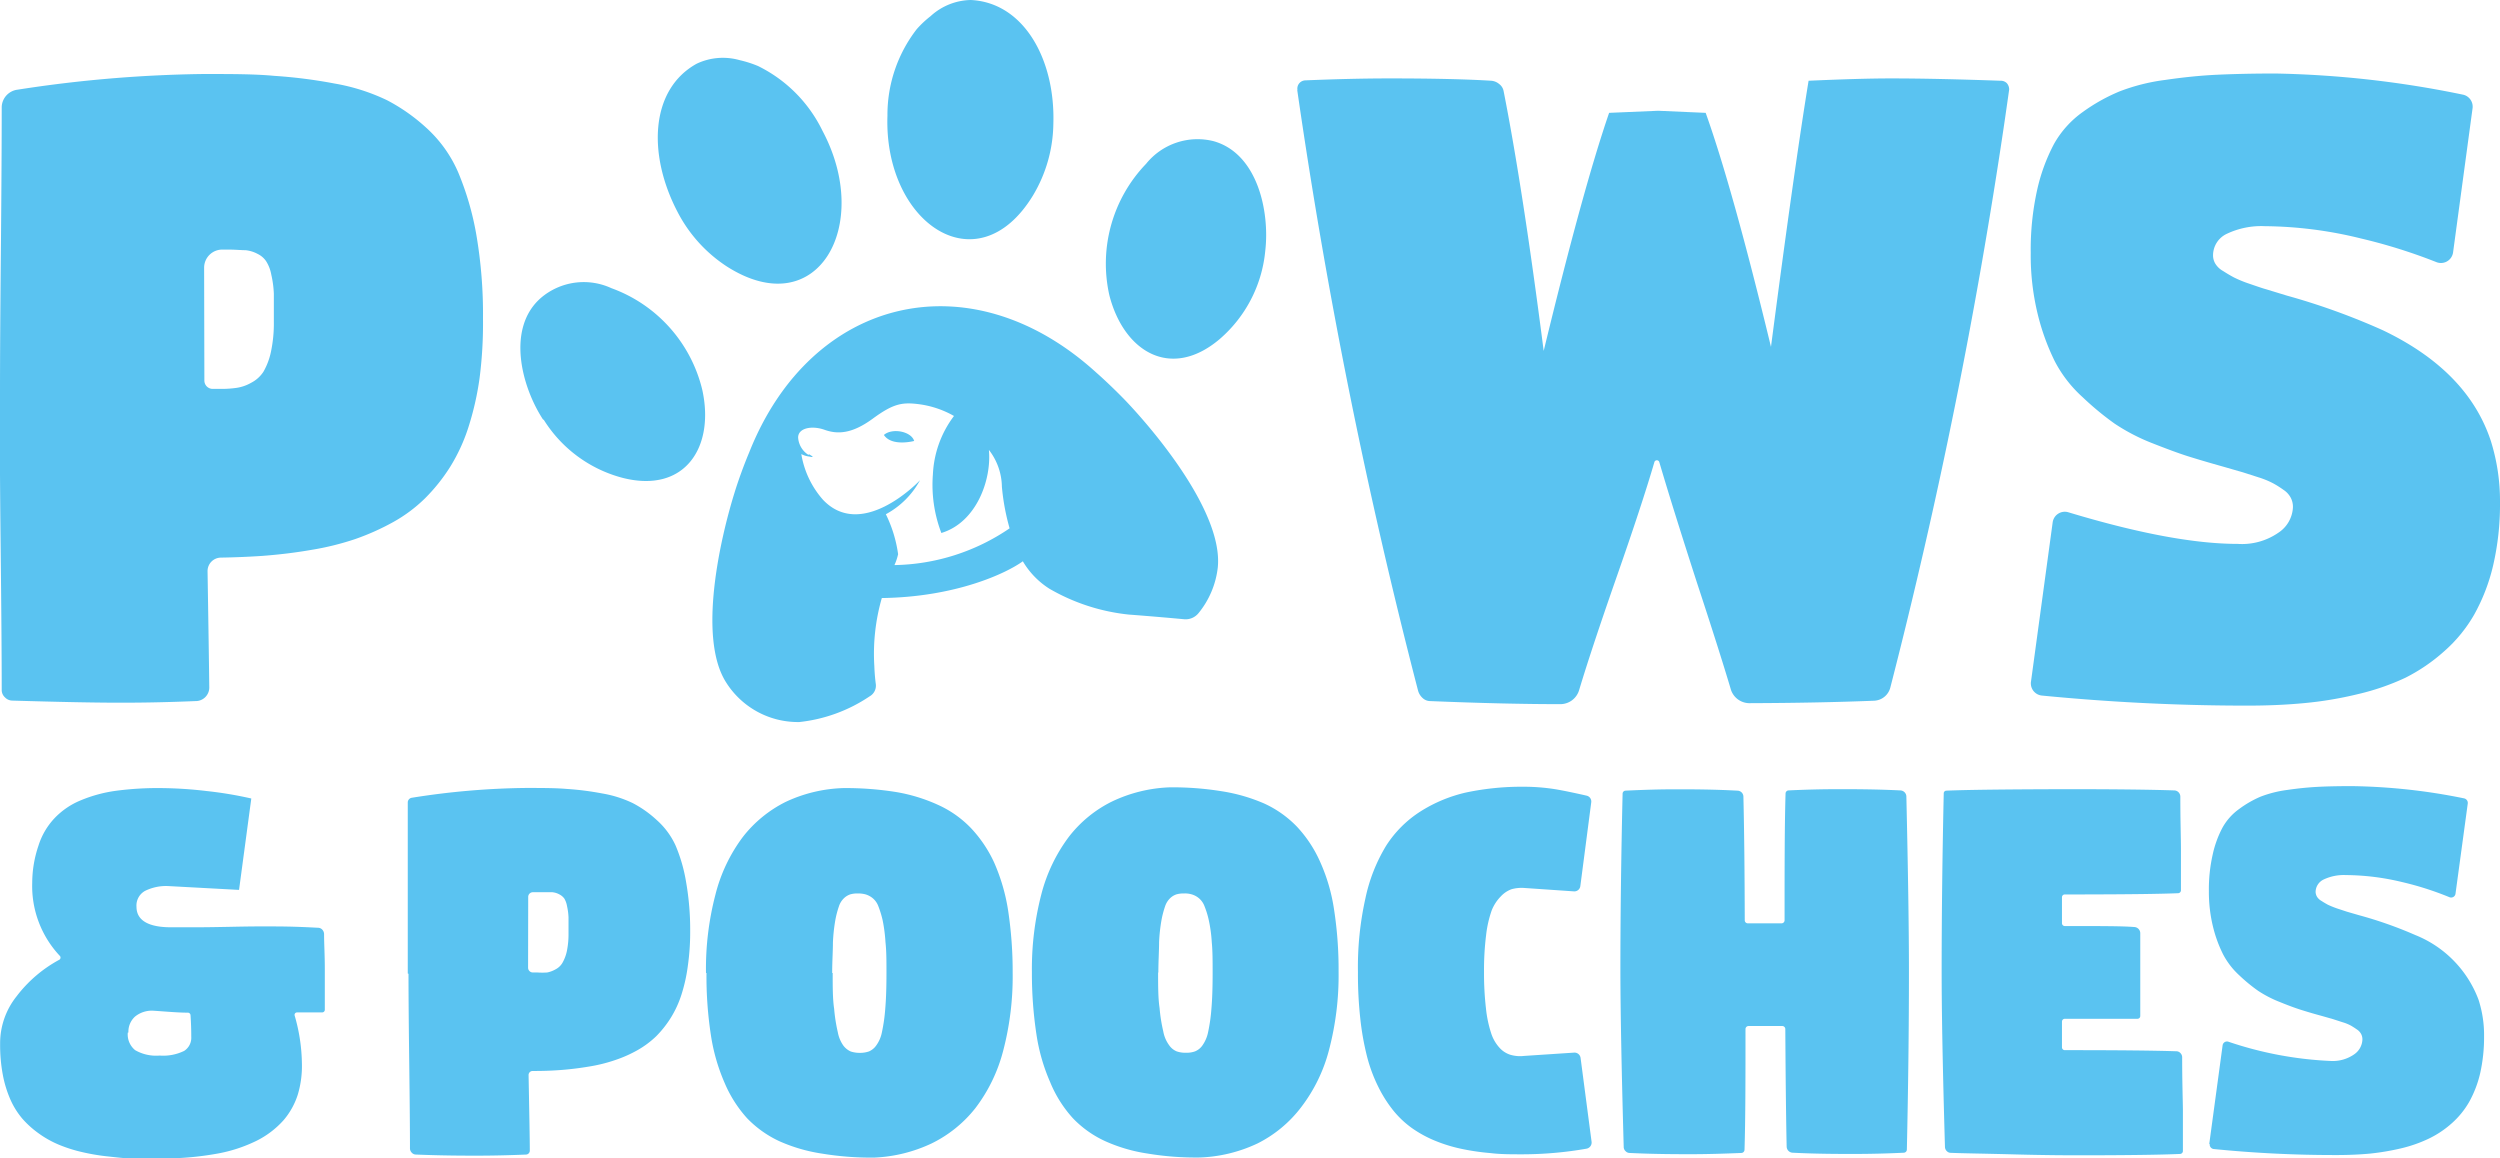
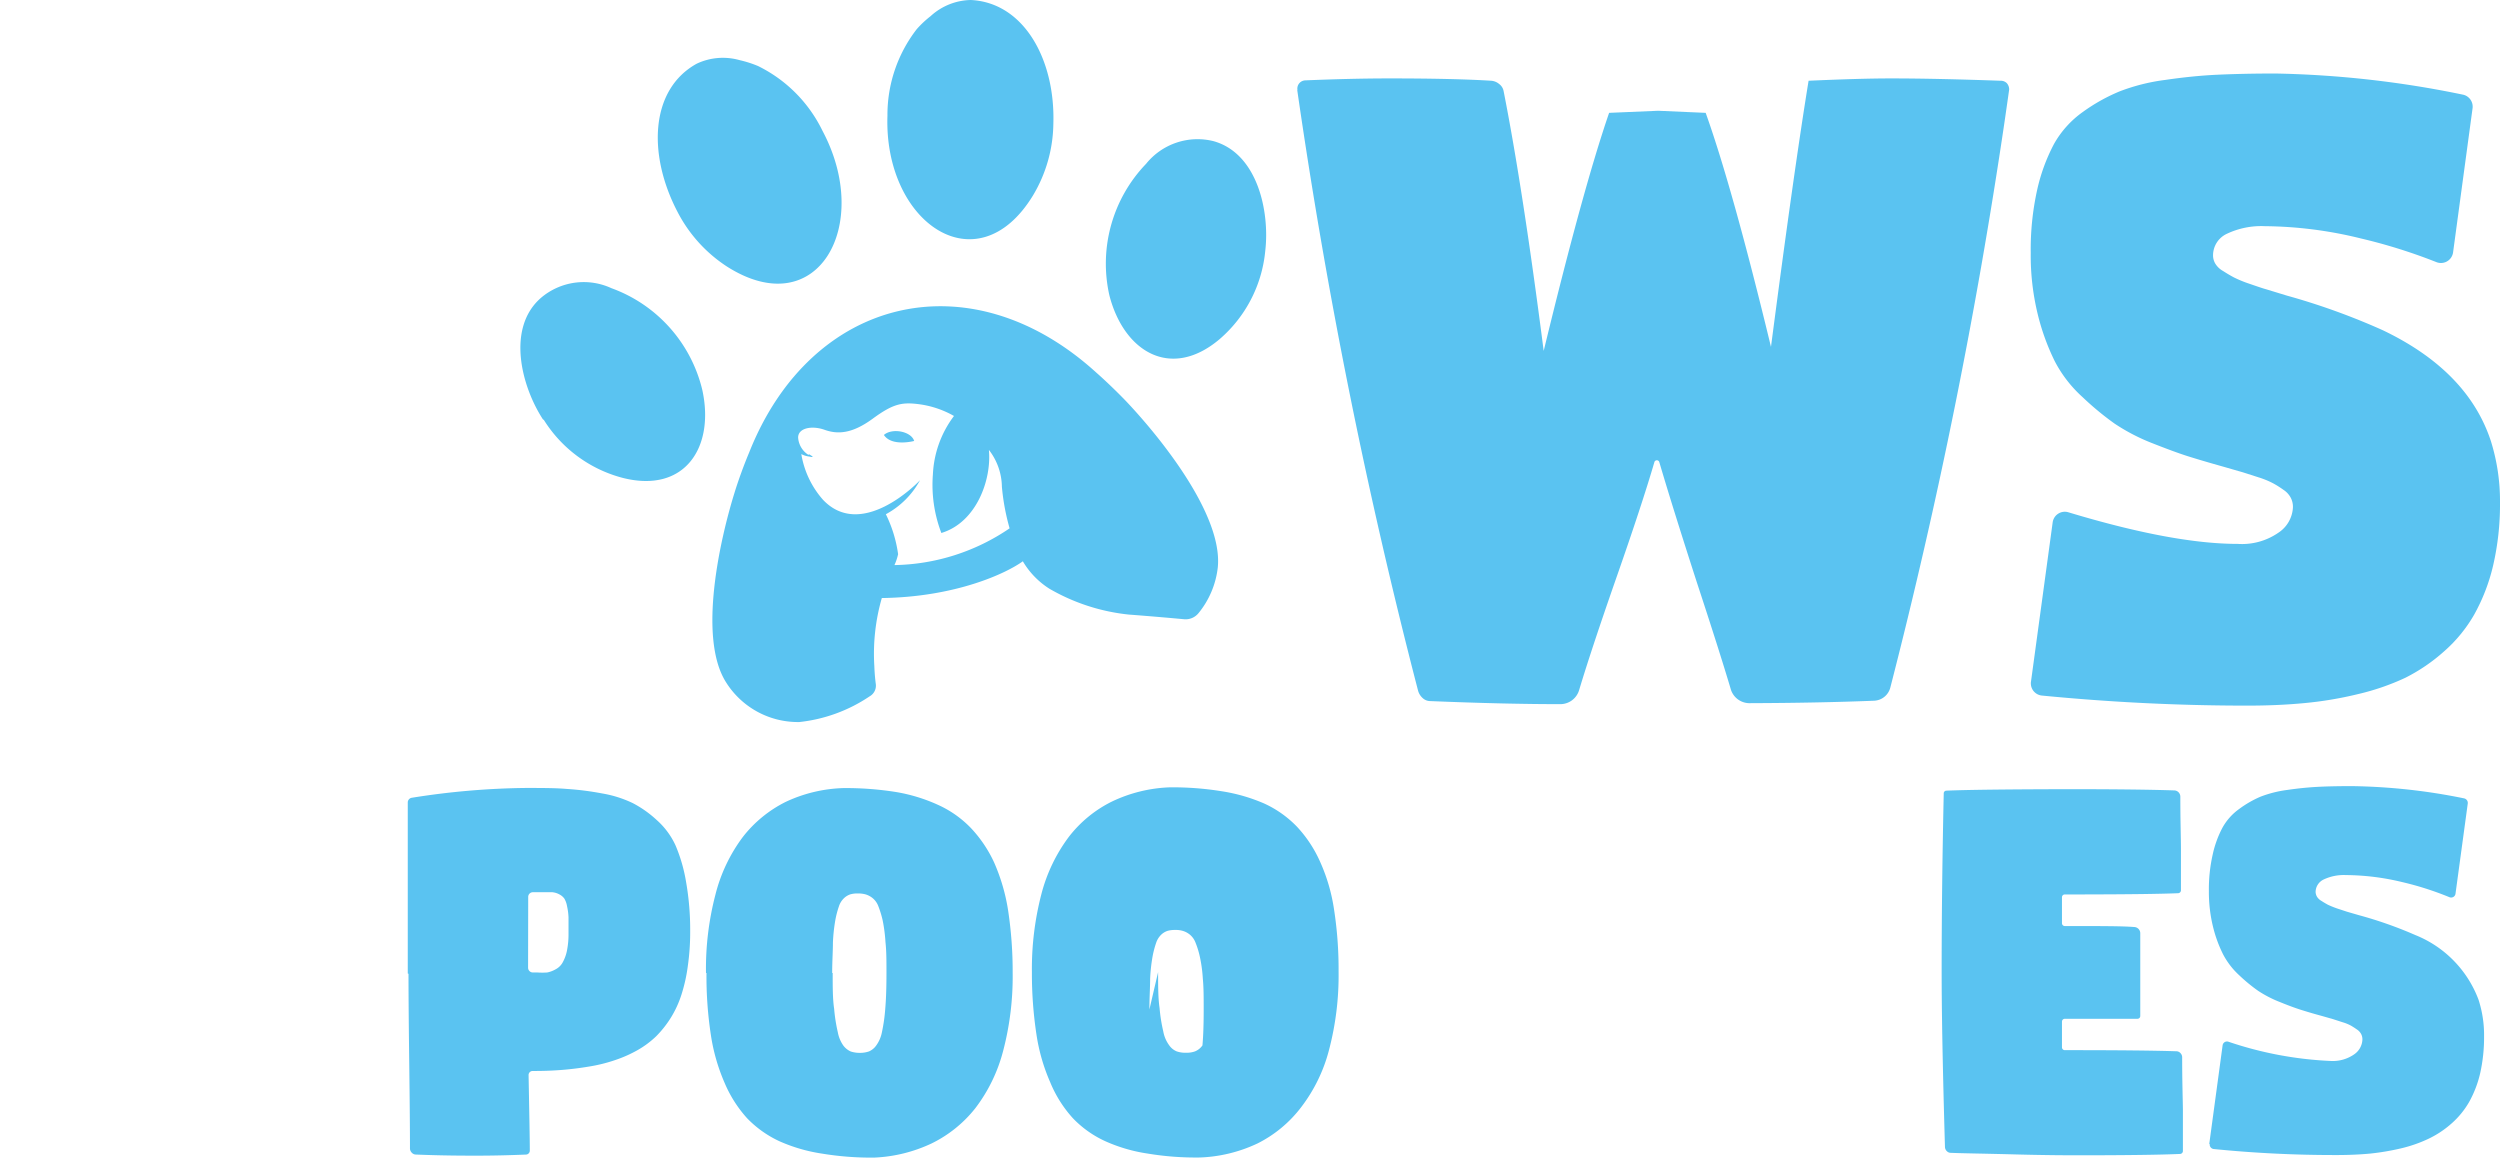
<svg xmlns="http://www.w3.org/2000/svg" id="Layer_1" data-name="Layer 1" viewBox="0 0 204.04 94.55">
  <defs>
    <style>.cls-1{fill:#5ac3f1;}</style>
  </defs>
  <title>paws_logo</title>
  <path class="cls-1" d="M66.83,37.8A1.82,1.82,0,0,1,66,36.39c0-.78,1.12-1,2.16-.63s2.21.35,3.93-.91,2.43-1.37,3.92-1.16a7.84,7.84,0,0,1,2.71.94A8.55,8.55,0,0,0,77,39.39a11,11,0,0,0,.69,4.79c2.88-.87,4.11-4.37,3.88-6.78a5,5,0,0,1,1.06,3,18.2,18.2,0,0,0,.63,3.4,17.16,17.16,0,0,1-9.4,3,4.36,4.36,0,0,0,.3-.89,10.69,10.69,0,0,0-1-3.26,6.89,6.89,0,0,0,2.79-2.78c-.28.31-4.8,4.89-7.92,1.6a7.45,7.45,0,0,1-1.77-3.73,1.78,1.78,0,0,0,.64.2c.44.1.31,0,0-.18M62,37.62c-.42,1-.86,2.2-1.19,3.27-1.18,3.8-3,11.79-.71,15.45a6.93,6.93,0,0,0,6,3.27,12.69,12.69,0,0,0,5.74-2.1,1,1,0,0,0,.5-1c-.06-.45-.1-.93-.12-1.45a16.46,16.46,0,0,1,.61-5.57c6-.08,10.13-2,11.51-3a6.64,6.64,0,0,0,2.17,2.24A16.24,16.24,0,0,0,93,50.84s1.92.14,4.51.38a1.35,1.35,0,0,0,1.17-.5A7.16,7.16,0,0,0,100.25,47c.44-4.29-4.72-10.65-7.45-13.54-.79-.82-1.68-1.68-2.51-2.41C80.07,21.79,67.07,24.82,62,37.62m11-1.44c.68-.6,2.24-.29,2.47.49,0,0-1.82.49-2.47-.49" transform="translate(-0.86 -0.68)" />
  <path class="cls-1" d="M104.12,21.21a10.86,10.86,0,0,1-3.72,7.15c-4,3.38-7.83,1-9-3.59a11.75,11.75,0,0,1,3-10.72,5.39,5.39,0,0,1,5.5-1.85c3.6,1,4.61,5.76,4.22,9" transform="translate(-0.86 -0.68)" />
  <path class="cls-1" d="M80.09.68C84.44.89,87,5.56,86.83,10.8a11.65,11.65,0,0,1-1.66,5.83c-4.56,7.48-12.18,2.21-11.88-6.5a11.42,11.42,0,0,1,2.39-7.07A8.36,8.36,0,0,1,76.81,2,5,5,0,0,1,80.09.68" transform="translate(-0.86 -0.68)" />
  <path class="cls-1" d="M45.22,34.91a10.83,10.83,0,0,0,6.49,4.78c5.07,1.27,7.49-2.53,6.47-7.18a11.74,11.74,0,0,0-7.42-8.31A5.38,5.38,0,0,0,45,25c-2.81,2.46-1.6,7.21.2,9.95" transform="translate(-0.86 -0.68)" />
  <path class="cls-1" d="M57.72,5.88c-3.81,2.11-4,7.41-1.58,12.06a11.74,11.74,0,0,0,4.06,4.5c7.4,4.7,11.89-3.39,7.79-11.08a11.46,11.46,0,0,0-5.26-5.29,9.06,9.06,0,0,0-1.5-.48,5,5,0,0,0-3.51.29" transform="translate(-0.86 -0.68)" />
-   <path class="cls-1" d="M.86,32.59q0-4.25.08-12.28Q1,13.43,1,9.42A1.47,1.47,0,0,1,2.29,8,106.61,106.61,0,0,1,17.45,6.72c2.26,0,4.19,0,5.78.15a40.39,40.39,0,0,1,4.95.63,16.26,16.26,0,0,1,4.27,1.36,15,15,0,0,1,3.31,2.35,10.52,10.52,0,0,1,2.51,3.57,23.58,23.58,0,0,1,1.47,5.08,38.37,38.37,0,0,1,.54,6.81A34.94,34.94,0,0,1,40,31.55a23.88,23.88,0,0,1-.91,4,14.47,14.47,0,0,1-1.5,3.25,14.66,14.66,0,0,1-2.05,2.56,12.05,12.05,0,0,1-2.59,1.93,19.91,19.91,0,0,1-3.08,1.38,22.56,22.56,0,0,1-3.6.89c-1.32.23-2.67.39-4,.49-1.05.07-2.17.12-3.38.14a1.1,1.1,0,0,0-1.09,1.13q.11,6.84.14,9.42A1.11,1.11,0,0,1,16.8,57.9q-3.35.14-6.34.13-2.82,0-8.59-.17a.83.83,0,0,1-.59-.25A.81.81,0,0,1,1,57q0-3.9-.09-12T.86,32.59m16.68-.86a.68.68,0,0,0,.68.69h.64a8.56,8.56,0,0,0,1.34-.09,3.38,3.38,0,0,0,1.16-.41,2.62,2.62,0,0,0,1-.9,5.54,5.54,0,0,0,.61-1.61,11.17,11.17,0,0,0,.24-2.49c0-.94,0-1.69,0-2.26A8.33,8.33,0,0,0,23,23.09,3,3,0,0,0,22.58,22a1.74,1.74,0,0,0-.68-.59,2.65,2.65,0,0,0-1-.31c-.36,0-.84-.05-1.45-.05H19a1.48,1.48,0,0,0-1.48,1.48Z" transform="translate(-0.86 -0.68)" />
  <path class="cls-1" d="M106.75,8a.67.67,0,0,1,.63-.76c2.4-.1,4.71-.16,6.93-.16,3.58,0,6.34.07,8.26.19a1.14,1.14,0,0,1,.65.27.93.93,0,0,1,.36.58q1.56,7.89,3.27,21.2,3.21-13.24,5.34-19.43l4-.17,3.88.17q2.19,6.12,5.33,19.1,1.89-14.49,3.07-21.72c2.7-.12,4.94-.19,6.72-.19,2.56,0,5.54.07,8.95.19a.69.69,0,0,1,.51.2.77.77,0,0,1,.19.52s-.13.93-.38,2.65a446.69,446.69,0,0,1-9.32,46.16,1.43,1.43,0,0,1-1.32,1.07q-4.51.18-10.1.2A1.6,1.6,0,0,1,142.14,57q-.91-3.07-2.78-8.76-2-6.19-3.07-9.83a.21.21,0,0,0-.41,0q-1,3.43-3.14,9.54-2,5.73-3,9.06a1.6,1.6,0,0,1-1.54,1.14q-4.52,0-10.61-.25a.91.91,0,0,1-.61-.24,1.26,1.26,0,0,1-.38-.6,452.17,452.17,0,0,1-9.86-49" transform="translate(-0.86 -0.68)" />
  <path class="cls-1" d="M166.62,56.32l1.77-13a1,1,0,0,1,1.28-.83q8.54,2.58,13.81,2.58a5.22,5.22,0,0,0,3.33-.91A2.62,2.62,0,0,0,188,42.08a1.6,1.6,0,0,0-.17-.76,1.75,1.75,0,0,0-.6-.66,7.86,7.86,0,0,0-.82-.52,7,7,0,0,0-1.18-.49l-1.31-.42-1.56-.45c-1.25-.35-2.22-.64-2.92-.86s-1.68-.58-3-1.1a16,16,0,0,1-3-1.57,23.7,23.7,0,0,1-2.6-2.15,10.43,10.43,0,0,1-2.28-2.94,18.64,18.64,0,0,1-1.39-3.84,20.28,20.28,0,0,1-.57-5,22.54,22.54,0,0,1,.52-5.12,14.88,14.88,0,0,1,1.38-3.77,8,8,0,0,1,2.35-2.61,14.74,14.74,0,0,1,3-1.68,16,16,0,0,1,3.75-.94c1.51-.22,2.91-.36,4.21-.42s2.89-.1,4.77-.1A82.5,82.5,0,0,1,201.85,8.4a1,1,0,0,1,.81,1.12l-1.59,11.76a1,1,0,0,1-1.37.79,44.31,44.31,0,0,0-6.16-1.93,33.58,33.58,0,0,0-7.83-1,6.55,6.55,0,0,0-3.1.62,1.94,1.94,0,0,0-1.13,1.76,1.32,1.32,0,0,0,.18.67,1.72,1.72,0,0,0,.64.61c.31.2.6.37.88.52a9.64,9.64,0,0,0,1.27.52c.56.19,1,.35,1.4.46l1.67.51a55.14,55.14,0,0,1,7.81,2.82q6.91,3.3,8.81,9a16.37,16.37,0,0,1,.76,5.06,22.12,22.12,0,0,1-.56,5.14,15.45,15.45,0,0,1-1.54,4,11.76,11.76,0,0,1-2.45,3A14.57,14.57,0,0,1,197.17,56a19.62,19.62,0,0,1-3.86,1.33,30.35,30.35,0,0,1-4.33.73c-1.45.14-3,.21-4.72.21q-8.32,0-16.74-.82a1,1,0,0,1-.9-1.14" transform="translate(-0.86 -0.68)" />
-   <path class="cls-1" d="M.87,85.79A6.14,6.14,0,0,1,2.21,82a10.86,10.86,0,0,1,3.51-3,.21.21,0,0,0,0-.33,8.32,8.32,0,0,1-2.23-5.94A9.49,9.49,0,0,1,4,69.7a5.77,5.77,0,0,1,1.3-2.23A6.18,6.18,0,0,1,7.45,66a11.48,11.48,0,0,1,2.88-.78A25.88,25.88,0,0,1,14,65a33.61,33.61,0,0,1,3.71.24,31.56,31.56,0,0,1,3.66.61l-1,7.46L14.64,73a3.86,3.86,0,0,0-1.94.39A1.36,1.36,0,0,0,12,74.69c0,1.12,1,1.68,2.85,1.67l2,0c1.84,0,3.62-.07,5.33-.07s2.56,0,4.62.11a.48.48,0,0,1,.35.14.55.55,0,0,1,.16.37c0,.79.06,1.74.06,2.83s0,2.28,0,3.37a.22.22,0,0,1-.22.2c-1.2,0-1.39,0-2.05,0a.2.2,0,0,0-.19.26,14.59,14.59,0,0,1,.59,3.88A8.16,8.16,0,0,1,25.17,90,6,6,0,0,1,24,92.11a7.35,7.35,0,0,1-2.17,1.66,12.06,12.06,0,0,1-3.27,1.07,24.79,24.79,0,0,1-4.47.39c-.86,0-1.64,0-2.35,0s-1.43-.1-2.2-.18a17.14,17.14,0,0,1-2.06-.36,11.79,11.79,0,0,1-1.83-.59A8.19,8.19,0,0,1,4,93.17,7.77,7.77,0,0,1,2.7,92a6.43,6.43,0,0,1-1-1.6,9.29,9.29,0,0,1-.61-2,13.21,13.21,0,0,1-.22-2.52m10.42-.93a1.66,1.66,0,0,0,.6,1.44,3.44,3.44,0,0,0,2,.44,3.89,3.89,0,0,0,2-.38,1.27,1.27,0,0,0,.58-1.15q0-.9-.06-1.77a.22.22,0,0,0-.21-.2c-.82,0-1.76-.09-2.83-.16a2.17,2.17,0,0,0-1.49.48,1.66,1.66,0,0,0-.54,1.3" transform="translate(-0.86 -0.68)" />
  <path class="cls-1" d="M34.14,80.13c0-1.65,0-4,0-7.18,0-2.93,0-5.19,0-6.78a.39.39,0,0,1,.33-.38,62.85,62.85,0,0,1,9.27-.8c1.32,0,2.45,0,3.38.08a23.73,23.73,0,0,1,2.9.37,9.36,9.36,0,0,1,2.49.79,8.94,8.94,0,0,1,1.94,1.37A6.27,6.27,0,0,1,56,69.69a13.08,13.08,0,0,1,.86,3,22.56,22.56,0,0,1,.33,4A19.51,19.51,0,0,1,57,79.5a13.4,13.4,0,0,1-.52,2.35,8.37,8.37,0,0,1-.88,1.91,8.54,8.54,0,0,1-1.19,1.5,7.6,7.6,0,0,1-1.52,1.13,10.38,10.38,0,0,1-1.8.8,12.74,12.74,0,0,1-2.11.53c-.77.13-1.55.23-2.35.29s-1.49.08-2.32.08a.33.33,0,0,0-.31.32c.06,3.19.1,5.25.1,6.19a.32.32,0,0,1-.29.31c-1.43.06-2.77.09-4,.09-1.1,0-2.78,0-5-.09a.46.46,0,0,1-.34-.15.49.49,0,0,1-.15-.35q0-2.28-.06-7t-.06-7.25m9.76-.5a.39.39,0,0,0,.39.39h.38a5.83,5.83,0,0,0,.79,0,2.21,2.21,0,0,0,.67-.25,1.39,1.39,0,0,0,.57-.53,3.3,3.3,0,0,0,.36-.94,6.72,6.72,0,0,0,.14-1.45c0-.55,0-1,0-1.33a5,5,0,0,0-.12-.91,1.81,1.81,0,0,0-.22-.62,1.14,1.14,0,0,0-.4-.34,1.51,1.51,0,0,0-.58-.18c-.21,0-.5,0-.85,0h-.73a.38.38,0,0,0-.39.39Z" transform="translate(-0.86 -0.68)" />
  <path class="cls-1" d="M58.48,80.09a23.91,23.91,0,0,1,.77-6.39A13.23,13.23,0,0,1,61.48,69,10.17,10.17,0,0,1,65,66.12,11.87,11.87,0,0,1,69.69,65a26.16,26.16,0,0,1,4.29.32,13.71,13.71,0,0,1,3.46,1.06,8.68,8.68,0,0,1,2.68,1.9A10.48,10.48,0,0,1,82,71.08,15.6,15.6,0,0,1,83.14,75a33.3,33.3,0,0,1,.37,5.08,23.87,23.87,0,0,1-.78,6.38,13.14,13.14,0,0,1-2.27,4.67A10.31,10.31,0,0,1,76.9,94a12.19,12.19,0,0,1-4.71,1.16,24.75,24.75,0,0,1-4.26-.33,13.42,13.42,0,0,1-3.44-1,8.78,8.78,0,0,1-2.66-1.89A10.23,10.23,0,0,1,60,89.06a15.49,15.49,0,0,1-1.12-3.9,31.93,31.93,0,0,1-.36-5.07m10.3,0c0,1.15,0,2.13.12,2.93a13.3,13.3,0,0,0,.3,1.91A2.73,2.73,0,0,0,69.68,86a1.52,1.52,0,0,0,.62.5,2.33,2.33,0,0,0,.75.11,2.2,2.2,0,0,0,.74-.12,1.42,1.42,0,0,0,.59-.49,2.72,2.72,0,0,0,.46-1.08,13.82,13.82,0,0,0,.27-1.9c.07-.81.1-1.78.1-2.93,0-.95,0-1.79-.08-2.51a13,13,0,0,0-.23-1.78,8.09,8.09,0,0,0-.35-1.15,1.57,1.57,0,0,0-.47-.67,1.71,1.71,0,0,0-.56-.3,2.3,2.3,0,0,0-.63-.08,2.16,2.16,0,0,0-.62.07,1.38,1.38,0,0,0-.52.31,1.61,1.61,0,0,0-.42.67,7.66,7.66,0,0,0-.3,1.16,14.3,14.3,0,0,0-.19,1.78c0,.71-.06,1.54-.06,2.5" transform="translate(-0.86 -0.68)" />
-   <path class="cls-1" d="M85.08,80.05a24.25,24.25,0,0,1,.77-6.38A13.4,13.4,0,0,1,88.08,69a10.06,10.06,0,0,1,3.53-2.9,11.92,11.92,0,0,1,4.69-1.16,25,25,0,0,1,4.28.32,14.12,14.12,0,0,1,3.46,1,8.73,8.73,0,0,1,2.68,1.9,10.31,10.31,0,0,1,1.88,2.85,14.69,14.69,0,0,1,1.14,3.9,32,32,0,0,1,.37,5.07,23.89,23.89,0,0,1-.78,6.39,13.05,13.05,0,0,1-2.27,4.67A10.22,10.22,0,0,1,103.5,94a12,12,0,0,1-4.7,1.15,23.89,23.89,0,0,1-4.27-.32,13.16,13.16,0,0,1-3.44-1,8.58,8.58,0,0,1-2.66-1.88A10,10,0,0,1,86.57,89a15.32,15.32,0,0,1-1.12-3.9,33.11,33.11,0,0,1-.37-5.08m10.3,0c0,1.15,0,2.13.12,2.93a12.9,12.9,0,0,0,.3,1.9A2.72,2.72,0,0,0,96.29,86a1.39,1.39,0,0,0,.61.49,2.12,2.12,0,0,0,.75.11,2,2,0,0,0,.74-.11A1.37,1.37,0,0,0,99,86a2.85,2.85,0,0,0,.46-1.08,13.82,13.82,0,0,0,.27-1.9c.07-.81.1-1.78.1-2.93,0-1,0-1.79-.07-2.51a11.48,11.48,0,0,0-.24-1.78,7,7,0,0,0-.35-1.15,1.57,1.57,0,0,0-.47-.67,1.62,1.62,0,0,0-.56-.3,1.93,1.93,0,0,0-.63-.08,2.21,2.21,0,0,0-.62.07,1.36,1.36,0,0,0-.51.3,1.63,1.63,0,0,0-.43.68,7.66,7.66,0,0,0-.3,1.16,13.9,13.9,0,0,0-.19,1.77c0,.71-.06,1.55-.06,2.51" transform="translate(-0.86 -0.68)" />
-   <path class="cls-1" d="M111.69,80a25.77,25.77,0,0,1,.61-6A13.66,13.66,0,0,1,114,69.69a9.19,9.19,0,0,1,2.82-2.8,11.87,11.87,0,0,1,3.74-1.54,22,22,0,0,1,4.61-.46,16.65,16.65,0,0,1,2.61.2c.71.12,1.57.3,2.58.53a.49.49,0,0,1,.37.55L129.84,73a.49.49,0,0,1-.52.43l-4.08-.28a3.12,3.12,0,0,0-1,.1,2.21,2.21,0,0,0-.88.58A3.44,3.44,0,0,0,122.6,75a9.19,9.19,0,0,0-.45,2,23.13,23.13,0,0,0-.17,3,25.05,25.05,0,0,0,.16,3,9.66,9.66,0,0,0,.42,2,3.19,3.19,0,0,0,.69,1.2,2,2,0,0,0,.89.57,2.82,2.82,0,0,0,1.11.09l4.09-.27a.5.5,0,0,1,.52.43l.9,6.86a.51.51,0,0,1-.41.55,30.59,30.59,0,0,1-5.2.46c-1,0-1.84,0-2.65-.1a19,19,0,0,1-2.38-.35,12.23,12.23,0,0,1-2.14-.66,9.57,9.57,0,0,1-1.84-1,7.73,7.73,0,0,1-1.56-1.46,10.41,10.41,0,0,1-1.23-1.94,12.43,12.43,0,0,1-.92-2.48,22.23,22.23,0,0,1-.55-3.1,33.3,33.3,0,0,1-.19-3.75" transform="translate(-0.86 -0.68)" />
-   <path class="cls-1" d="M133.11,80q0-6.8.18-14.54a.25.25,0,0,1,.24-.25c1.47-.07,2.83-.11,4.07-.11s3,0,5.05.11a.5.5,0,0,1,.35.14.49.49,0,0,1,.15.35c.07,3,.1,6.31.11,10.09a.25.25,0,0,0,.25.25h2.75a.25.25,0,0,0,.25-.25c0-4.24,0-7.68.08-10.35a.26.26,0,0,1,.24-.25c1.47-.07,2.83-.1,4.08-.1s3,0,5.05.1a.51.51,0,0,1,.49.49q.21,9.27.21,14.29,0,6.8-.17,14.54a.26.26,0,0,1-.24.25c-1.47.07-2.83.1-4.08.1s-3,0-5-.1a.51.51,0,0,1-.49-.49q-.07-3.18-.11-9.6a.25.25,0,0,0-.25-.25h-2.75a.25.25,0,0,0-.25.25c0,4,0,7.31-.08,9.86a.27.27,0,0,1-.25.25c-1.46.06-2.82.1-4.07.1s-3,0-5.05-.1a.46.46,0,0,1-.34-.15.47.47,0,0,1-.15-.35Q133.12,85,133.11,80" transform="translate(-0.86 -0.68)" />
+   <path class="cls-1" d="M85.08,80.05a24.25,24.25,0,0,1,.77-6.38A13.4,13.4,0,0,1,88.08,69a10.06,10.06,0,0,1,3.53-2.9,11.92,11.92,0,0,1,4.69-1.16,25,25,0,0,1,4.28.32,14.12,14.12,0,0,1,3.46,1,8.73,8.73,0,0,1,2.68,1.9,10.31,10.31,0,0,1,1.88,2.85,14.69,14.69,0,0,1,1.14,3.9,32,32,0,0,1,.37,5.07,23.89,23.89,0,0,1-.78,6.39,13.05,13.05,0,0,1-2.27,4.67A10.22,10.22,0,0,1,103.5,94a12,12,0,0,1-4.7,1.15,23.89,23.89,0,0,1-4.27-.32,13.16,13.16,0,0,1-3.44-1,8.58,8.58,0,0,1-2.66-1.88A10,10,0,0,1,86.57,89a15.32,15.32,0,0,1-1.12-3.9,33.11,33.11,0,0,1-.37-5.08m10.3,0c0,1.15,0,2.13.12,2.93a12.9,12.9,0,0,0,.3,1.9A2.72,2.72,0,0,0,96.29,86a1.39,1.39,0,0,0,.61.49,2.12,2.12,0,0,0,.75.11,2,2,0,0,0,.74-.11A1.37,1.37,0,0,0,99,86c.07-.81.1-1.78.1-2.93,0-1,0-1.79-.07-2.51a11.48,11.48,0,0,0-.24-1.78,7,7,0,0,0-.35-1.15,1.57,1.57,0,0,0-.47-.67,1.62,1.62,0,0,0-.56-.3,1.93,1.93,0,0,0-.63-.08,2.21,2.21,0,0,0-.62.07,1.36,1.36,0,0,0-.51.3,1.63,1.63,0,0,0-.43.68,7.66,7.66,0,0,0-.3,1.16,13.9,13.9,0,0,0-.19,1.77c0,.71-.06,1.55-.06,2.51" transform="translate(-0.86 -0.68)" />
  <path class="cls-1" d="M159.33,80q0-6.81.17-14.56a.22.22,0,0,1,.22-.23c1.65-.07,5-.11,10-.12q5.58,0,8.59.1a.51.51,0,0,1,.5.5c0,2,.05,3.42.05,4.26,0,1.2,0,2.34,0,3.4a.24.24,0,0,1-.22.23q-2.15.09-7.62.1h-1.64a.23.23,0,0,0-.23.23c0,.88,0,1.59,0,2.12a.23.23,0,0,0,.23.23c2.81,0,4.7,0,5.67.08a.51.51,0,0,1,.49.49c0,1.35,0,2.59,0,3.71,0,.95,0,2,0,3.06a.23.23,0,0,1-.23.23h-5.93a.23.23,0,0,0-.23.23q0,.78,0,2.1a.23.23,0,0,0,.24.23h.36q6,0,8.72.09a.45.45,0,0,1,.34.14.49.49,0,0,1,.15.35c0,2,.05,3.42.06,4.26,0,1.21,0,2.34,0,3.4a.24.24,0,0,1-.23.23c-1.59.07-4.34.11-8.23.11-.81,0-2.54,0-5.19-.07s-4.41-.09-5.28-.13a.45.45,0,0,1-.34-.14.49.49,0,0,1-.15-.35Q159.33,85,159.33,80" transform="translate(-0.86 -0.68)" />
  <path class="cls-1" d="M181.17,94.05,182.26,86a.36.36,0,0,1,.47-.3,30,30,0,0,0,8.32,1.57,3.06,3.06,0,0,0,1.95-.54,1.53,1.53,0,0,0,.67-1.2.93.93,0,0,0-.1-.45,1,1,0,0,0-.35-.38c-.17-.12-.33-.22-.48-.31a3.56,3.56,0,0,0-.69-.28l-.77-.25-.91-.26c-.74-.2-1.3-.37-1.71-.5s-1-.34-1.73-.64a9.36,9.36,0,0,1-1.78-.92,13.48,13.48,0,0,1-1.52-1.25,6.28,6.28,0,0,1-1.33-1.72,10.68,10.68,0,0,1-.82-2.24,12,12,0,0,1-.34-2.9,12.87,12.87,0,0,1,.31-3,8.52,8.52,0,0,1,.8-2.2,4.65,4.65,0,0,1,1.37-1.53,8.56,8.56,0,0,1,1.74-1,9.42,9.42,0,0,1,2.19-.55c.89-.13,1.71-.21,2.47-.25s1.69-.06,2.79-.06a48.67,48.67,0,0,1,9.16,1,.38.38,0,0,1,.3.41l-1,7.36a.36.36,0,0,1-.51.29,25.26,25.26,0,0,0-3.85-1.23,20,20,0,0,0-4.59-.57,3.85,3.85,0,0,0-1.81.36,1.14,1.14,0,0,0-.66,1,.83.83,0,0,0,.11.4,1,1,0,0,0,.37.35c.18.12.36.22.52.31a7.73,7.73,0,0,0,.74.3l.82.27,1,.29A33.1,33.1,0,0,1,198,77a9.13,9.13,0,0,1,5.15,5.28,9.37,9.37,0,0,1,.45,3,13.36,13.36,0,0,1-.32,3,8.92,8.92,0,0,1-.9,2.34,6.9,6.9,0,0,1-1.43,1.75,8,8,0,0,1-1.86,1.24,11.2,11.2,0,0,1-2.25.79,20,20,0,0,1-2.53.43c-.85.08-1.77.12-2.77.12a99.36,99.36,0,0,1-10-.49.37.37,0,0,1-.33-.42" transform="translate(-0.86 -0.68)" />
</svg>